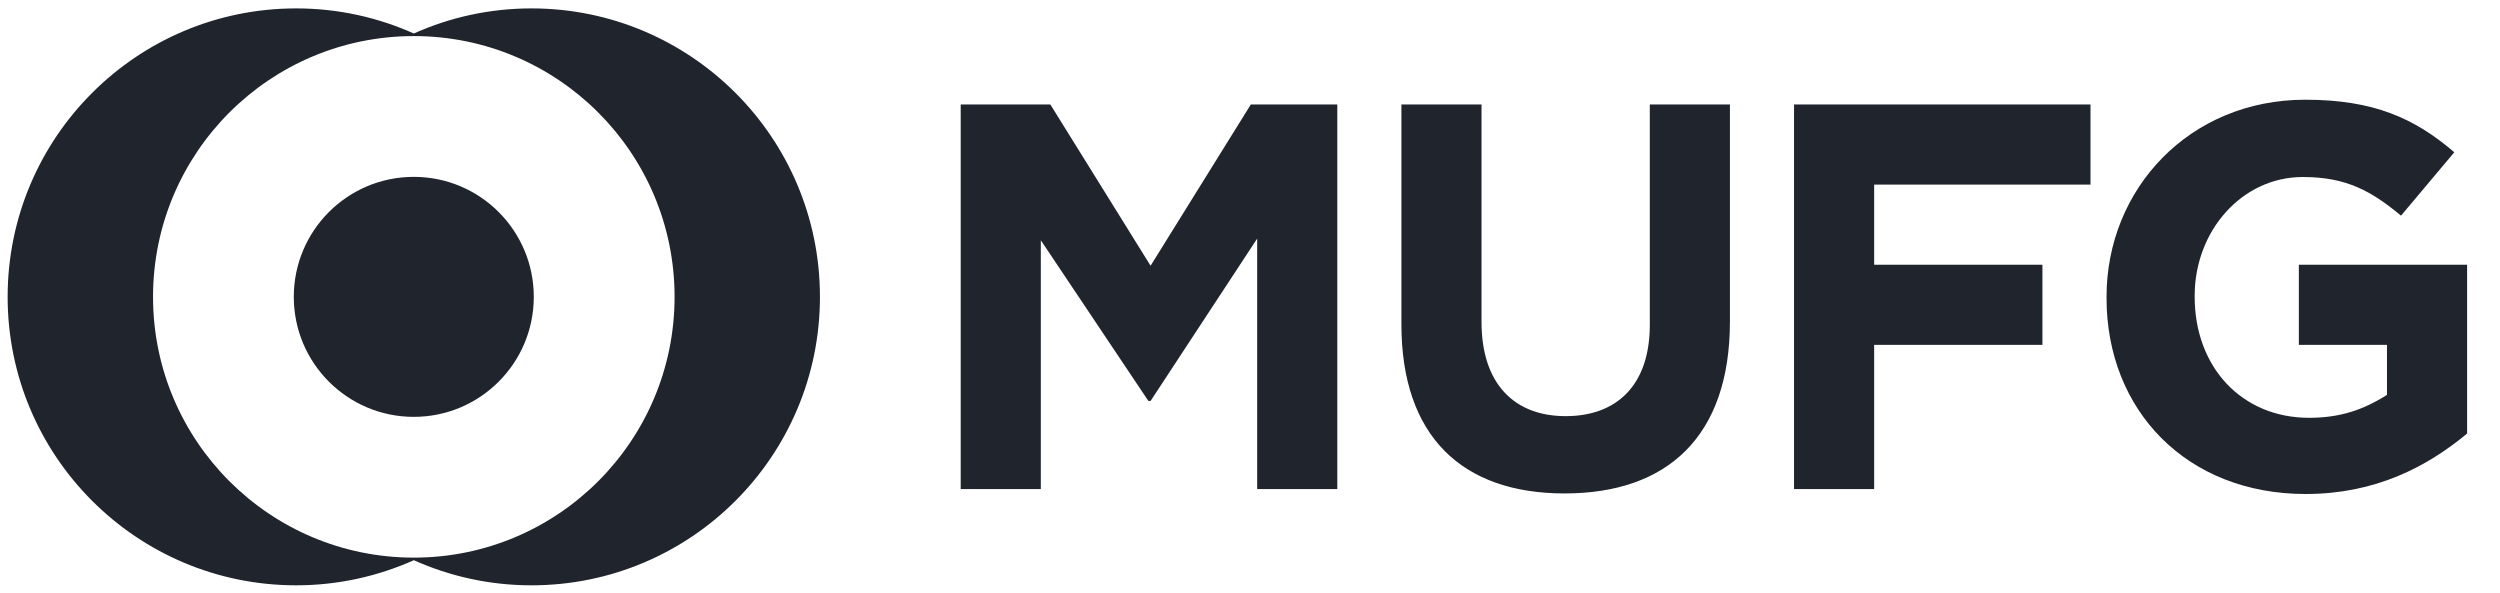
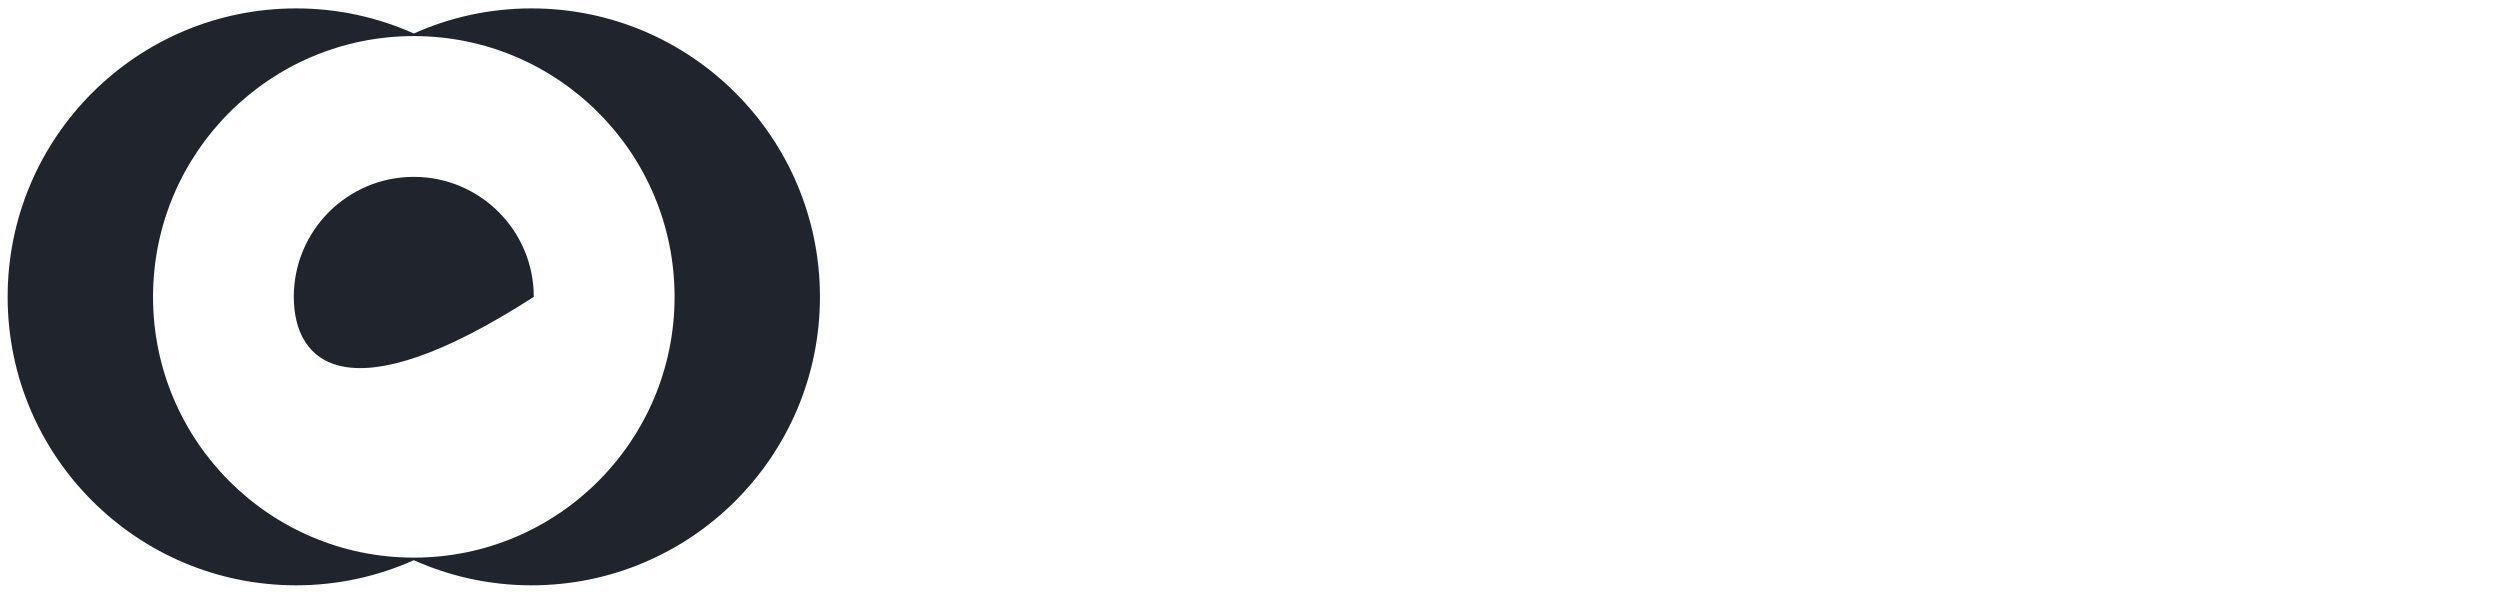
<svg xmlns="http://www.w3.org/2000/svg" width="312px" height="74px" viewBox="0 0 312 74" version="1.1">
  <title>mufg_mb_rgb_pos</title>
  <desc>Created with Sketch.</desc>
  <defs />
  <g id="Page-1" stroke="none" stroke-width="1" fill="none" fill-rule="evenodd">
    <g id="mufg_mb_rgb_pos" fill="#20252D">
-       <path d="M287.738,61.651 C272.925,61.651 262.895,51.248 262.895,37.186 L262.895,37.047 C262.895,23.548 273.271,12.445 287.681,12.445 C296.248,12.445 301.339,14.752 306.297,19.003 L299.648,26.914 C296,23.893 292.898,22.091 287.398,22.091 C279.766,22.091 273.895,28.841 273.895,36.909 L273.895,37.047 C273.895,45.772 279.731,52.142 288.173,52.142 C291.987,52.142 294.895,51.184 297.895,49.28 L297.895,43.037 L286.895,43.037 L286.895,33.037 L307.895,33.037 L307.895,54.102 C302.895,58.263 296.443,61.651 287.738,61.651 Z M233.895,23.037 L233.895,33.037 L254.895,33.037 L254.895,43.037 L233.895,43.037 L233.895,61.037 L223.895,61.037 L223.895,13.037 L260.895,13.037 L260.895,23.037 L233.895,23.037 Z M195.26,61.582 C182.469,61.582 174.895,54.449 174.895,40.465 L174.895,13.037 L184.895,13.037 L184.895,40.188 C184.895,47.944 189.027,51.934 195.393,51.934 C201.763,51.934 205.895,48.082 205.895,40.534 L205.895,13.037 L215.895,13.037 L215.895,40.117 C215.895,54.52 208.042,61.582 195.26,61.582 Z M156.895,61.037 L156.895,29.777 L143.593,50.037 L143.316,50.037 L129.895,29.986 L129.895,61.037 L119.895,61.037 L119.895,13.037 L131.083,13.037 L143.593,33.164 L156.103,13.037 L166.895,13.037 L166.895,61.037 L156.895,61.037 L156.895,61.037 Z" id="Fill-1" />
-       <path d="M66.617,37.048 C66.617,45.319 59.912,52.024 51.641,52.024 C43.37,52.024 36.665,45.319 36.665,37.048 C36.665,28.777 43.37,22.072 51.641,22.072 C59.912,22.072 66.617,28.777 66.617,37.048 Z M51.646,69.591 C33.669,69.591 19.099,55.021 19.099,37.048 C19.099,19.074 33.669,4.503 51.646,4.503 C69.616,4.503 84.187,19.074 84.187,37.048 C84.187,55.021 69.616,69.591 51.646,69.591 Z M66.329,1.048 C61.093,1.048 56.129,2.17 51.646,4.181 C47.155,2.17 42.189,1.048 36.958,1.048 C17.073,1.048 0.953,17.165 0.953,37.048 C0.953,56.93 17.073,73.048 36.958,73.048 C42.189,73.048 47.155,71.92 51.646,69.915 C56.129,71.92 61.093,73.048 66.329,73.048 C86.211,73.048 102.329,56.93 102.329,37.048 C102.329,17.165 86.211,1.048 66.329,1.048 L66.329,1.048 Z" id="Fill-2" />
+       <path d="M66.617,37.048 C43.37,52.024 36.665,45.319 36.665,37.048 C36.665,28.777 43.37,22.072 51.641,22.072 C59.912,22.072 66.617,28.777 66.617,37.048 Z M51.646,69.591 C33.669,69.591 19.099,55.021 19.099,37.048 C19.099,19.074 33.669,4.503 51.646,4.503 C69.616,4.503 84.187,19.074 84.187,37.048 C84.187,55.021 69.616,69.591 51.646,69.591 Z M66.329,1.048 C61.093,1.048 56.129,2.17 51.646,4.181 C47.155,2.17 42.189,1.048 36.958,1.048 C17.073,1.048 0.953,17.165 0.953,37.048 C0.953,56.93 17.073,73.048 36.958,73.048 C42.189,73.048 47.155,71.92 51.646,69.915 C56.129,71.92 61.093,73.048 66.329,73.048 C86.211,73.048 102.329,56.93 102.329,37.048 C102.329,17.165 86.211,1.048 66.329,1.048 L66.329,1.048 Z" id="Fill-2" />
    </g>
  </g>
</svg>